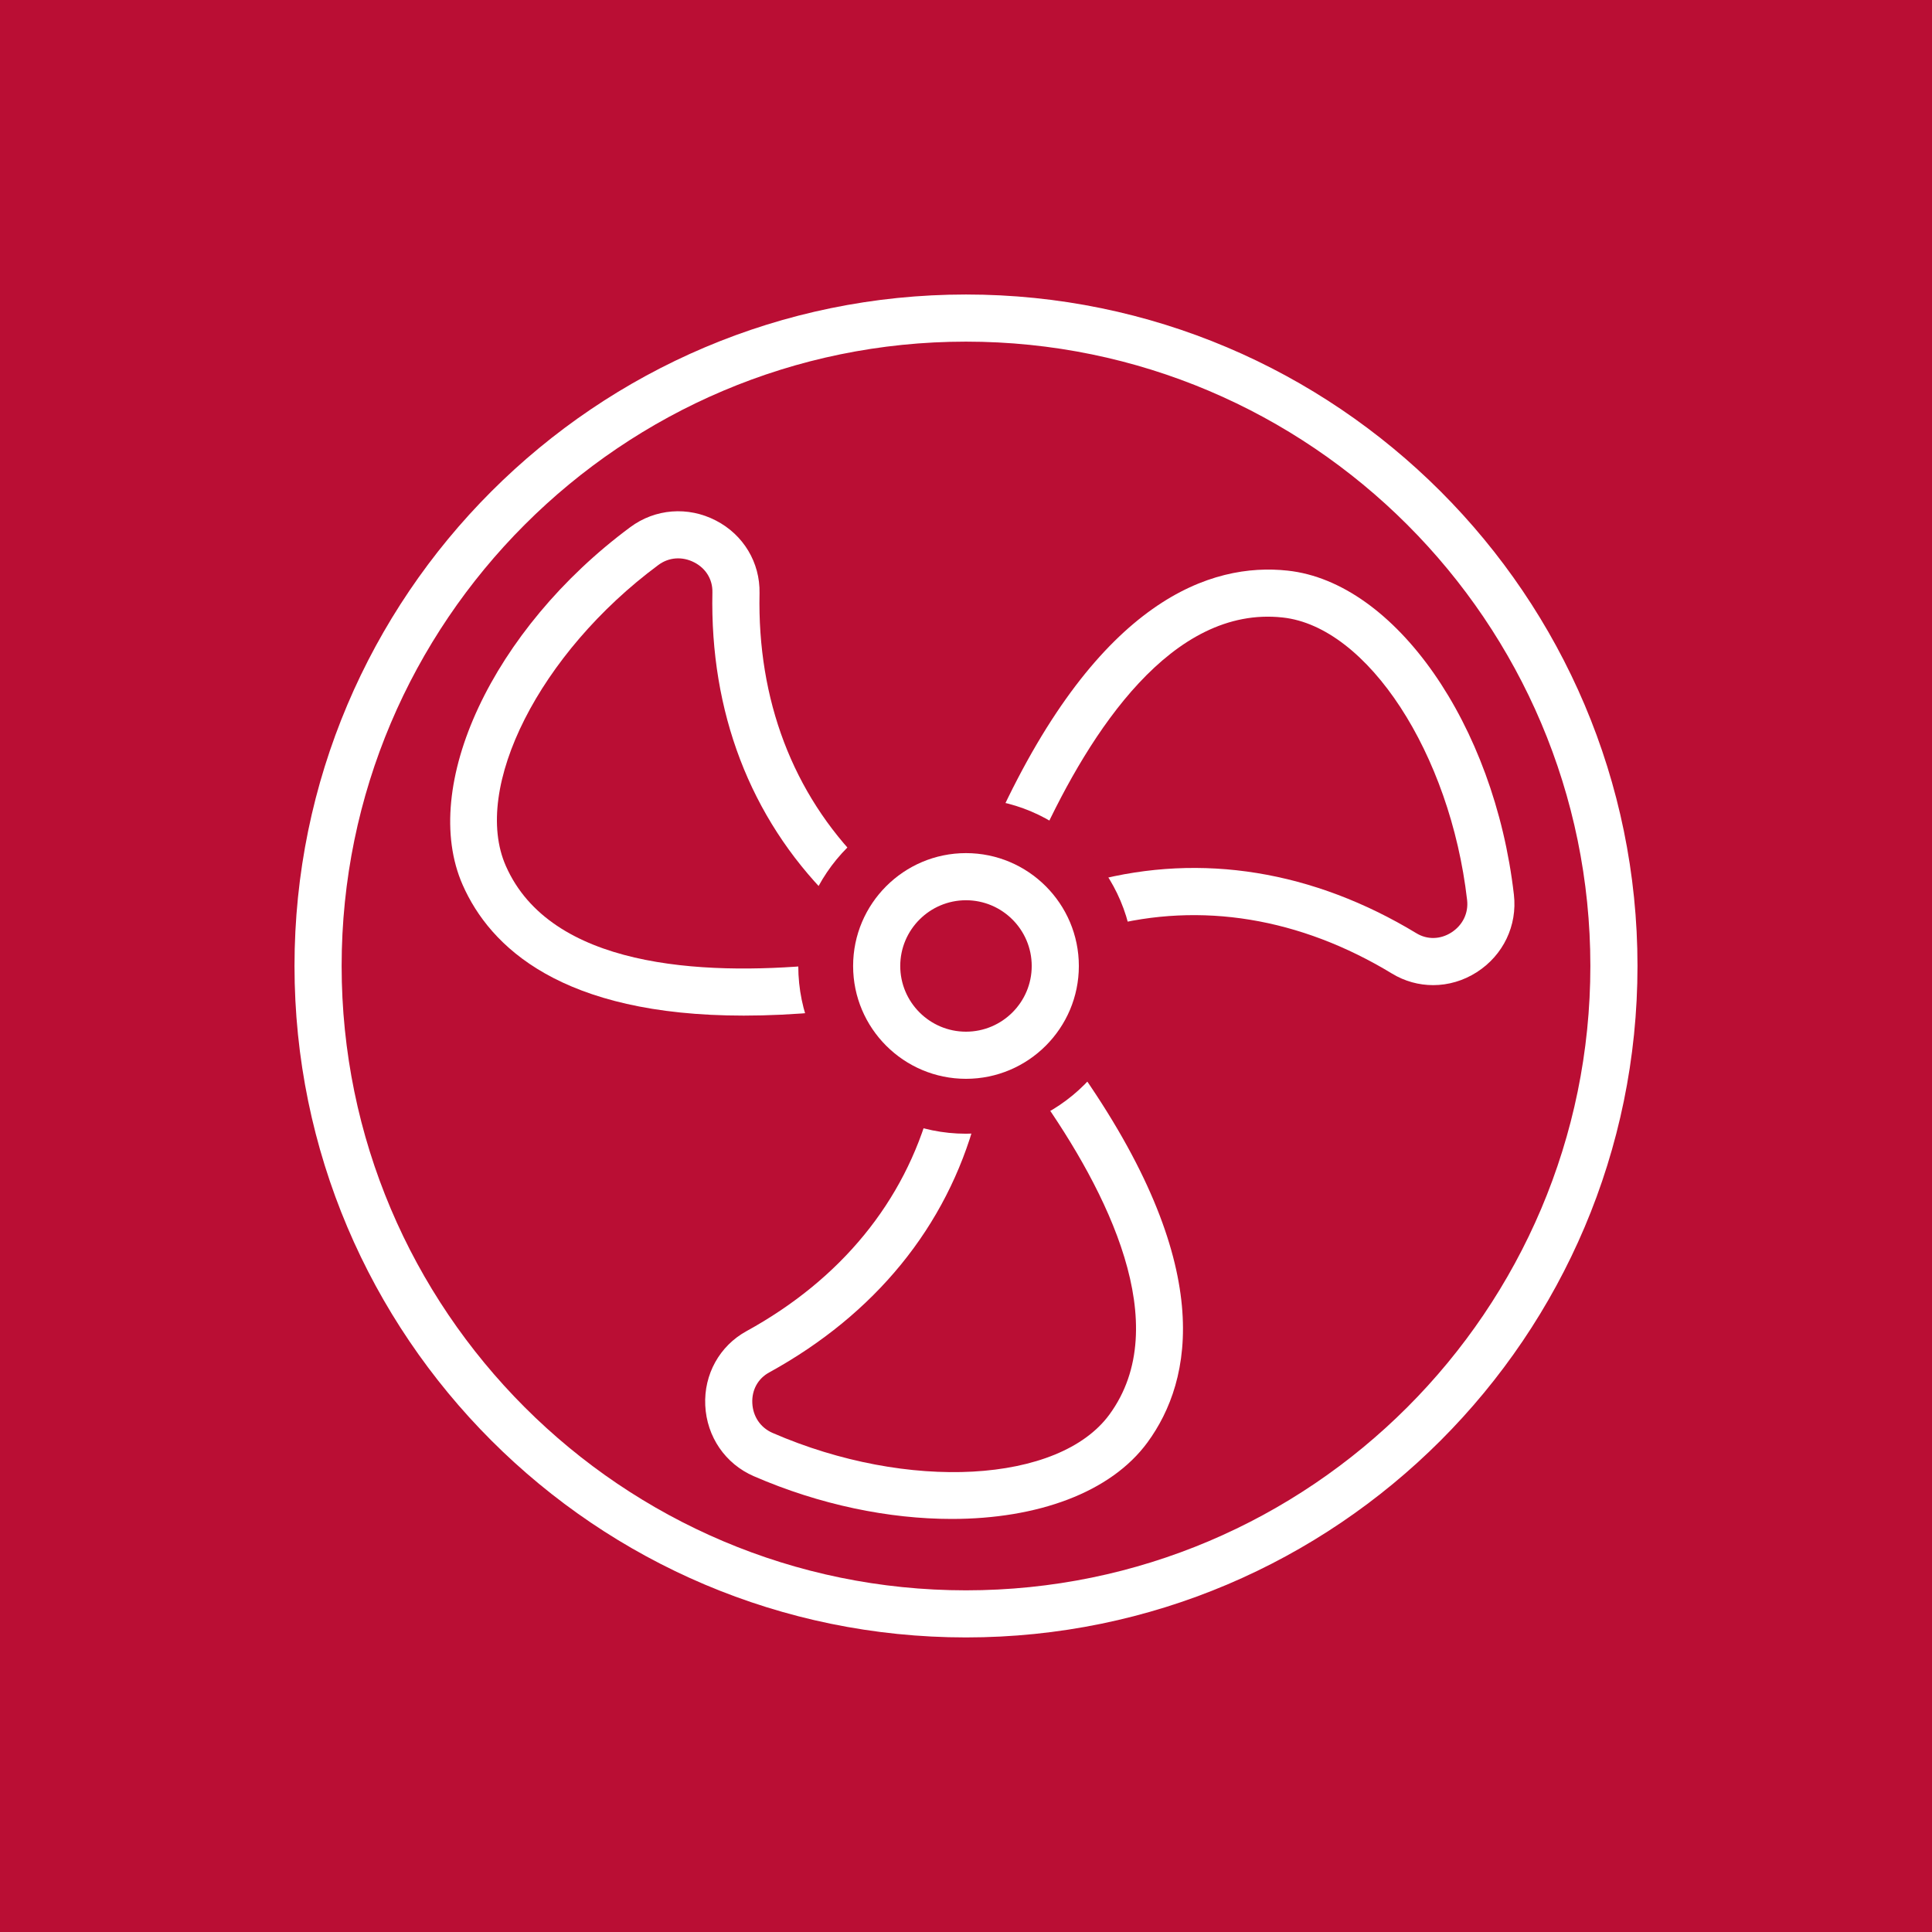
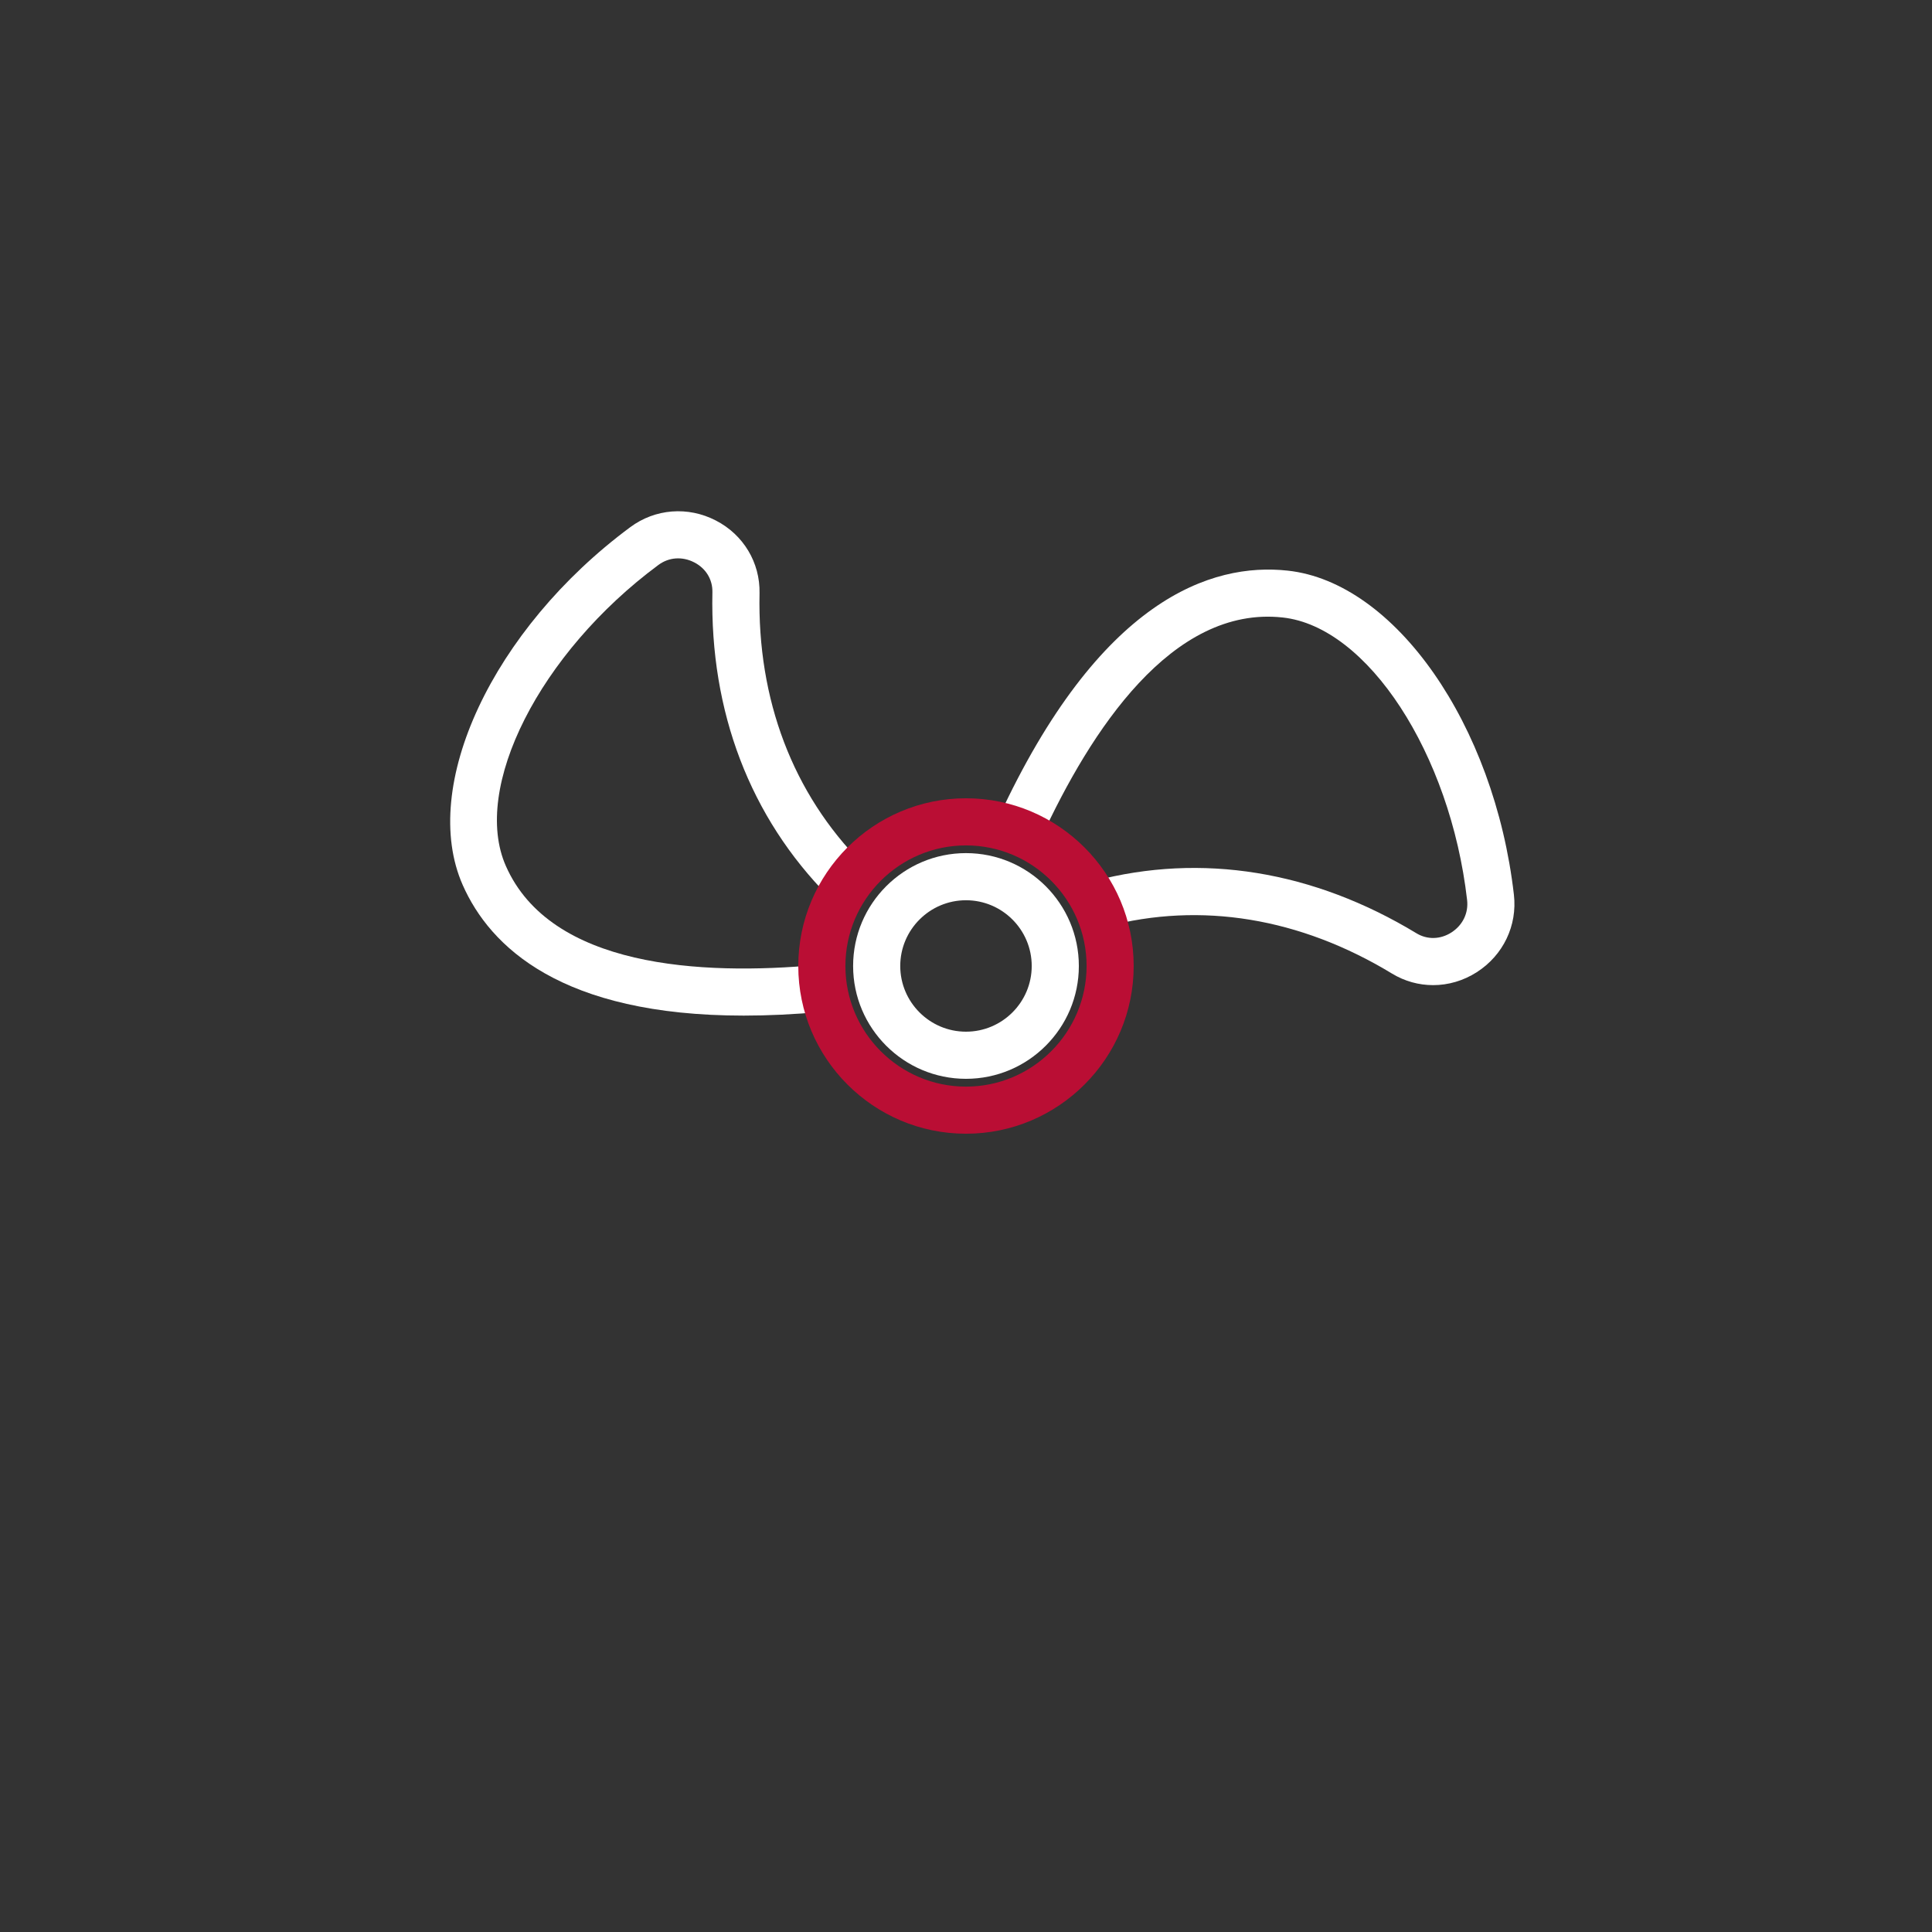
<svg xmlns="http://www.w3.org/2000/svg" xmlns:xlink="http://www.w3.org/1999/xlink" version="1.1" id="Layer_1" x="0px" y="0px" width="56.693px" height="56.693px" viewBox="0 0 56.693 56.693" enable-background="new 0 0 56.693 56.693" xml:space="preserve">
  <rect x="0" y="0" width="56.693" height="56.693" fill="#333333" stroke="none" />
-   <rect x="0.691" y="0.692" fill="#BA0E34" width="55.31" height="55.31" />
-   <path fill="#BA0E34" d="M1.383,1.384h53.926V55.31H1.383V1.384z M0,56.693h56.693V0H0V56.693z" />
  <g>
    <defs>
      <rect id="SVGID_1_" width="56.693" height="56.693" />
    </defs>
    <clipPath id="SVGID_2_">
      <use xlink:href="#SVGID_1_" overflow="visible" />
    </clipPath>
-     <path clip-path="url(#SVGID_2_)" fill="#FFFFFF" d="M27.927,44.572c-1.835,0-3.862-0.409-5.807-1.254   c-0.836-0.362-1.382-1.159-1.425-2.08c-0.042-0.908,0.42-1.742,1.207-2.175c2.772-1.522,4.637-3.802,5.394-6.588l1.334,0.362   c-0.856,3.158-2.953,5.73-6.062,7.438c-0.327,0.179-0.51,0.514-0.492,0.897c0.018,0.396,0.241,0.722,0.595,0.876   c3.972,1.726,8.406,1.481,9.885-0.541c1.919-2.624-0.064-6.552-2.065-9.385l1.128-0.799c4.102,5.804,3.381,9.185,2.055,11   C32.592,43.801,30.44,44.572,27.927,44.572" />
    <path clip-path="url(#SVGID_2_)" fill="#FFFFFF" d="M21.824,29.802c-5.35,0-7.444-2.017-8.246-3.832   c-1.279-2.898,0.881-7.511,4.917-10.501c0.729-0.542,1.694-0.619,2.513-0.194c0.808,0.417,1.298,1.234,1.28,2.132   c-0.067,3.129,0.976,5.873,3.016,7.934l-0.982,0.973c-2.31-2.333-3.491-5.423-3.417-8.936c0.008-0.372-0.19-0.699-0.532-0.875   c-0.351-0.181-0.746-0.154-1.055,0.077c-3.479,2.577-5.486,6.539-4.474,8.831c1.312,2.975,5.706,3.222,9.157,2.903l0.127,1.377   C23.299,29.767,22.533,29.802,21.824,29.802" />
    <path clip-path="url(#SVGID_2_)" fill="#FFFFFF" d="M42.055,28.908c-0.418,0-0.833-0.112-1.206-0.338   c-2.702-1.64-5.605-2.115-8.392-1.38l-0.354-1.338c3.16-0.832,6.431-0.302,9.463,1.535c0.315,0.191,0.699,0.183,1.022-0.023   c0.334-0.214,0.507-0.57,0.463-0.953c-0.494-4.302-2.922-8.022-5.412-8.291c-3.248-0.357-5.639,3.328-7.09,6.474l-1.256-0.581   c2.975-6.445,6.265-7.511,8.494-7.268c3.15,0.341,6.064,4.517,6.637,9.508c0.105,0.906-0.313,1.778-1.089,2.275   C42.942,28.78,42.497,28.908,42.055,28.908" />
-     <path clip-path="url(#SVGID_2_)" fill="#BA0E34" d="M24.116,28.346c0,2.336,1.894,4.23,4.23,4.23c2.336,0,4.23-1.895,4.23-4.23   s-1.894-4.23-4.23-4.23C26.01,24.116,24.116,26.01,24.116,28.346" />
    <path clip-path="url(#SVGID_2_)" fill="#BA0E34" d="M28.346,33.268c-2.714,0-4.921-2.208-4.921-4.922   c0-2.714,2.207-4.921,4.921-4.921c2.713,0,4.921,2.207,4.921,4.921C33.268,31.06,31.06,33.268,28.346,33.268 M28.346,24.808   c-1.951,0-3.538,1.587-3.538,3.538s1.587,3.54,3.538,3.54c1.951,0,3.539-1.589,3.539-3.54S30.297,24.808,28.346,24.808" />
    <path clip-path="url(#SVGID_2_)" fill="#FFFFFF" d="M28.346,31.657c-1.826,0-3.312-1.484-3.312-3.311s1.486-3.312,3.312-3.312   c1.826,0,3.312,1.486,3.312,3.312S30.172,31.657,28.346,31.657 M28.346,26.417c-1.063,0-1.929,0.865-1.929,1.929   c0,1.063,0.866,1.928,1.929,1.928s1.929-0.865,1.929-1.928C30.275,27.282,29.409,26.417,28.346,26.417" />
-     <path clip-path="url(#SVGID_2_)" fill="#FFFFFF" d="M28.346,48.049c-10.865,0-19.704-8.838-19.704-19.704   c0-10.864,8.839-19.703,19.704-19.703c10.865,0,19.705,8.839,19.705,19.703C48.051,39.211,39.211,48.049,28.346,48.049    M28.346,10.025c-10.103,0-18.321,8.219-18.321,18.32c0,10.103,8.218,18.322,18.321,18.322s18.322-8.219,18.322-18.322   C46.668,18.245,38.449,10.025,28.346,10.025" />
  </g>
</svg>